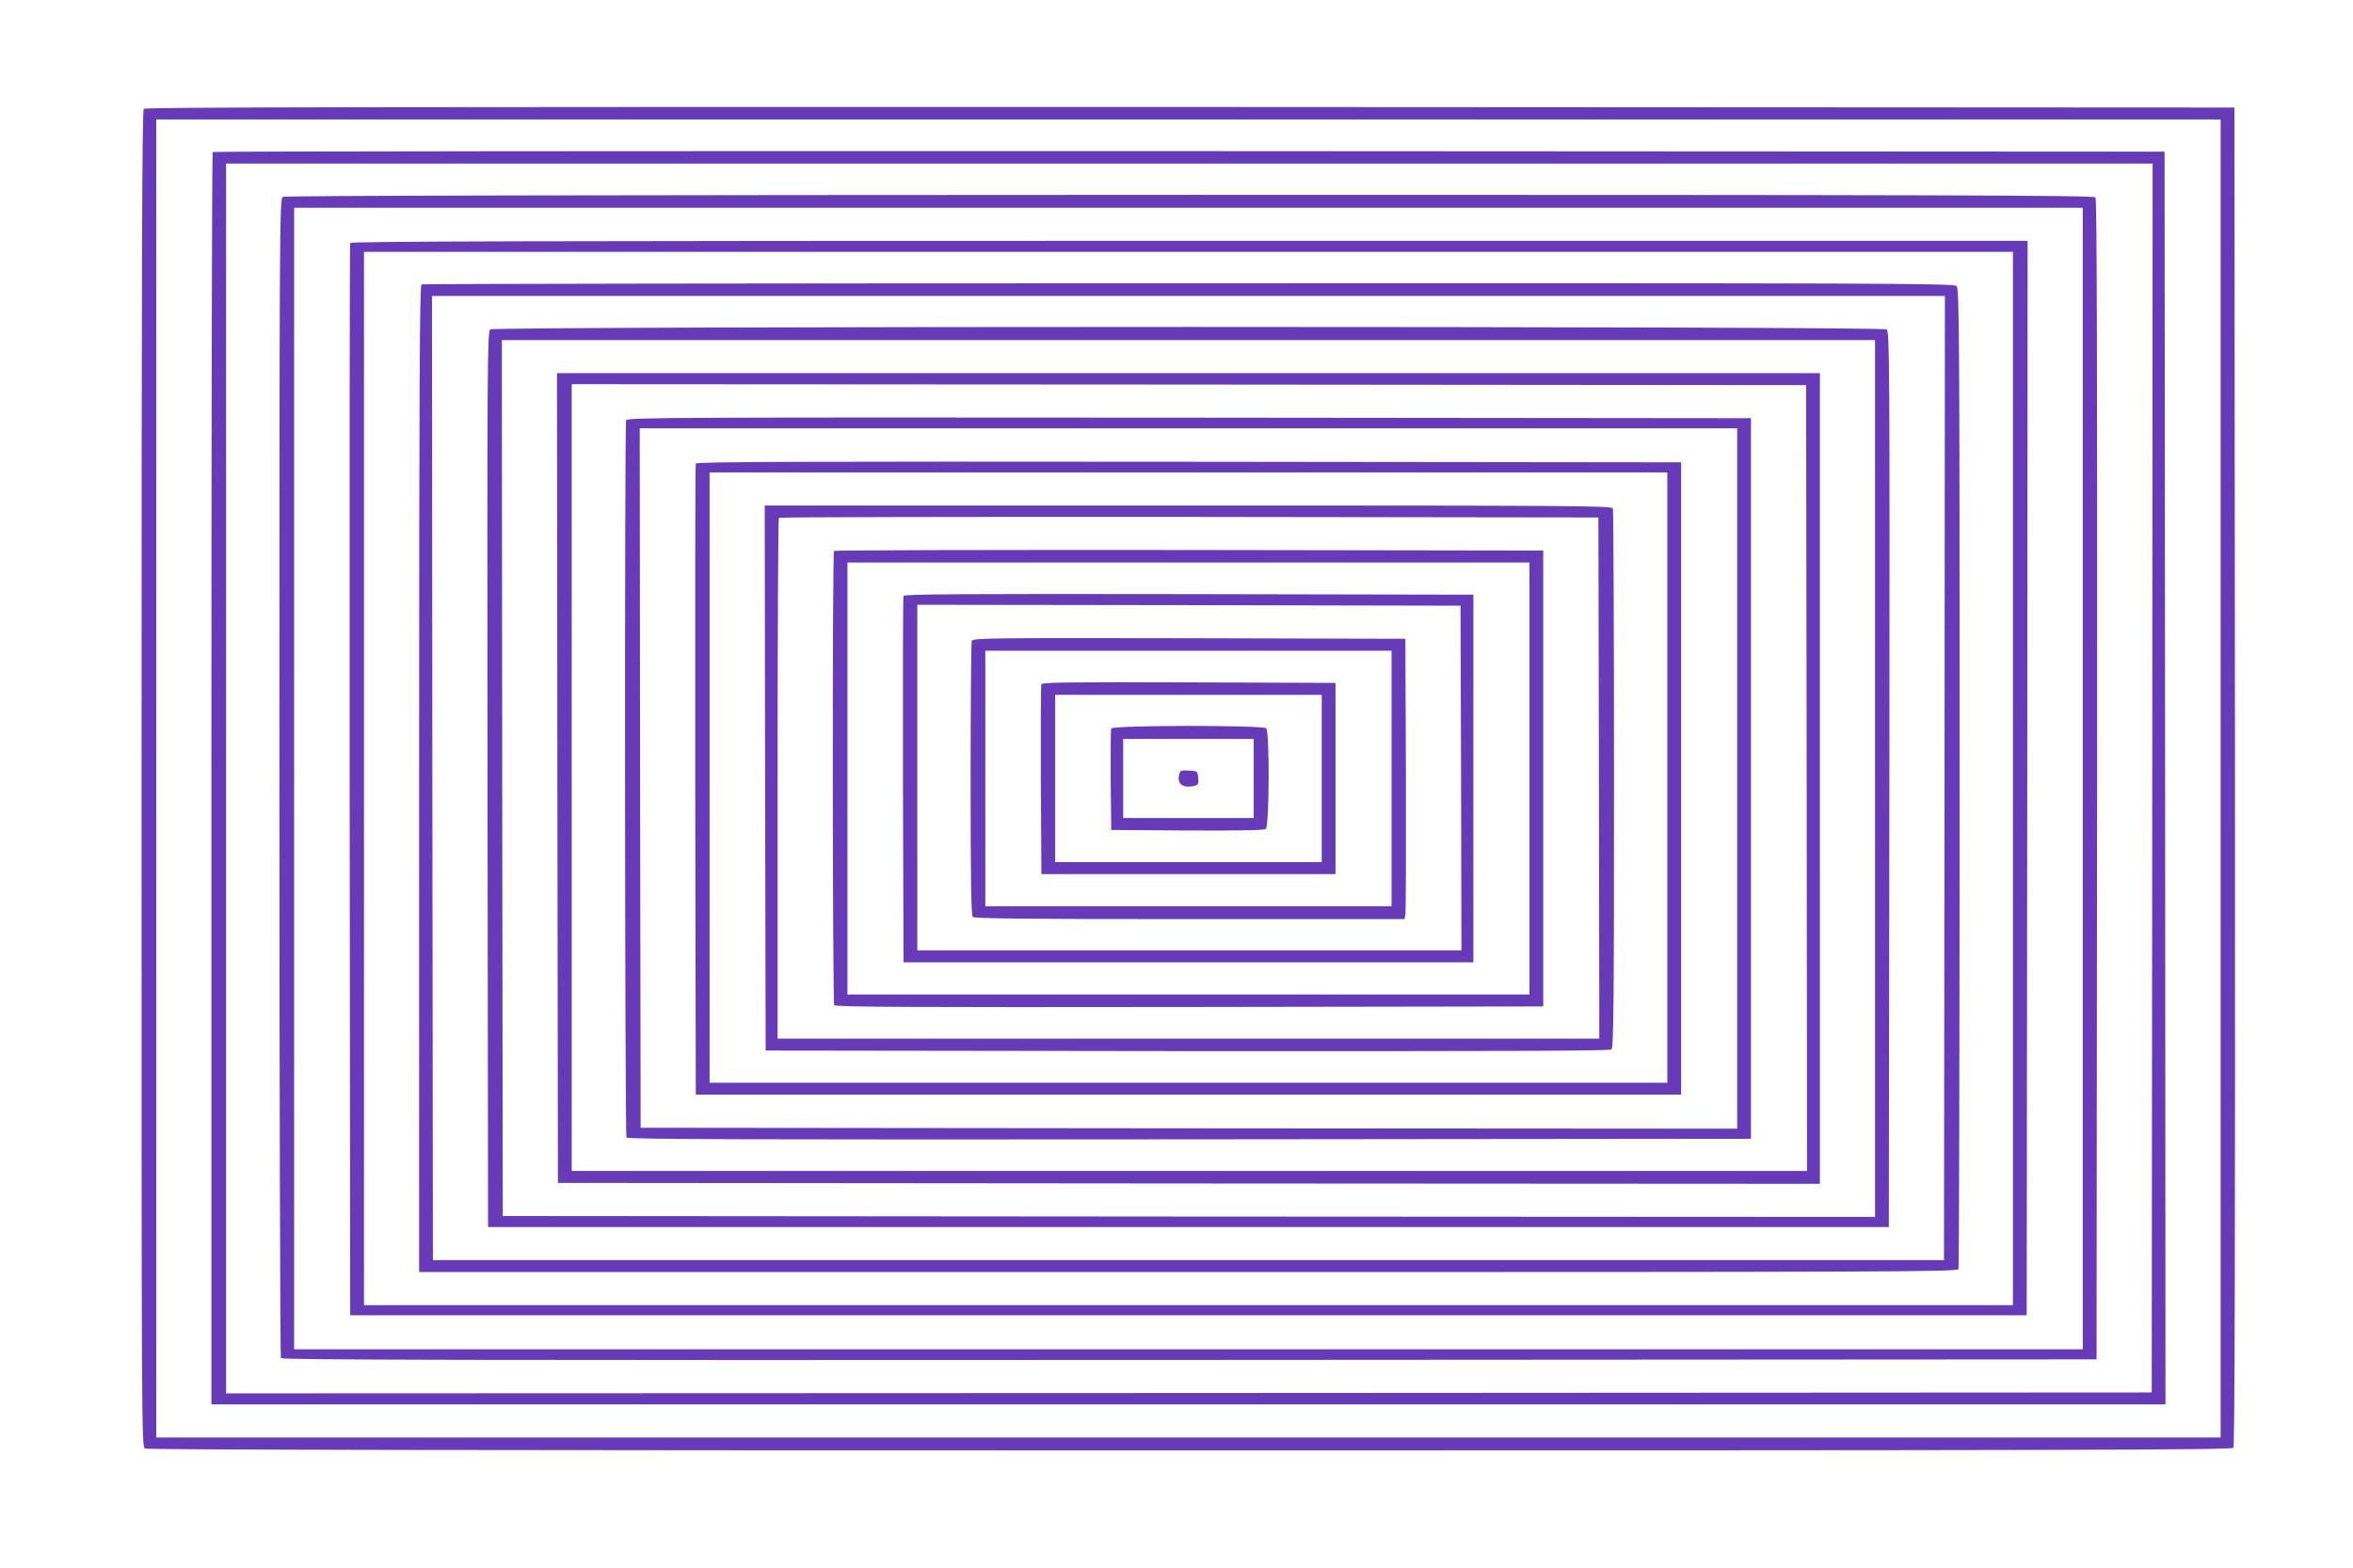
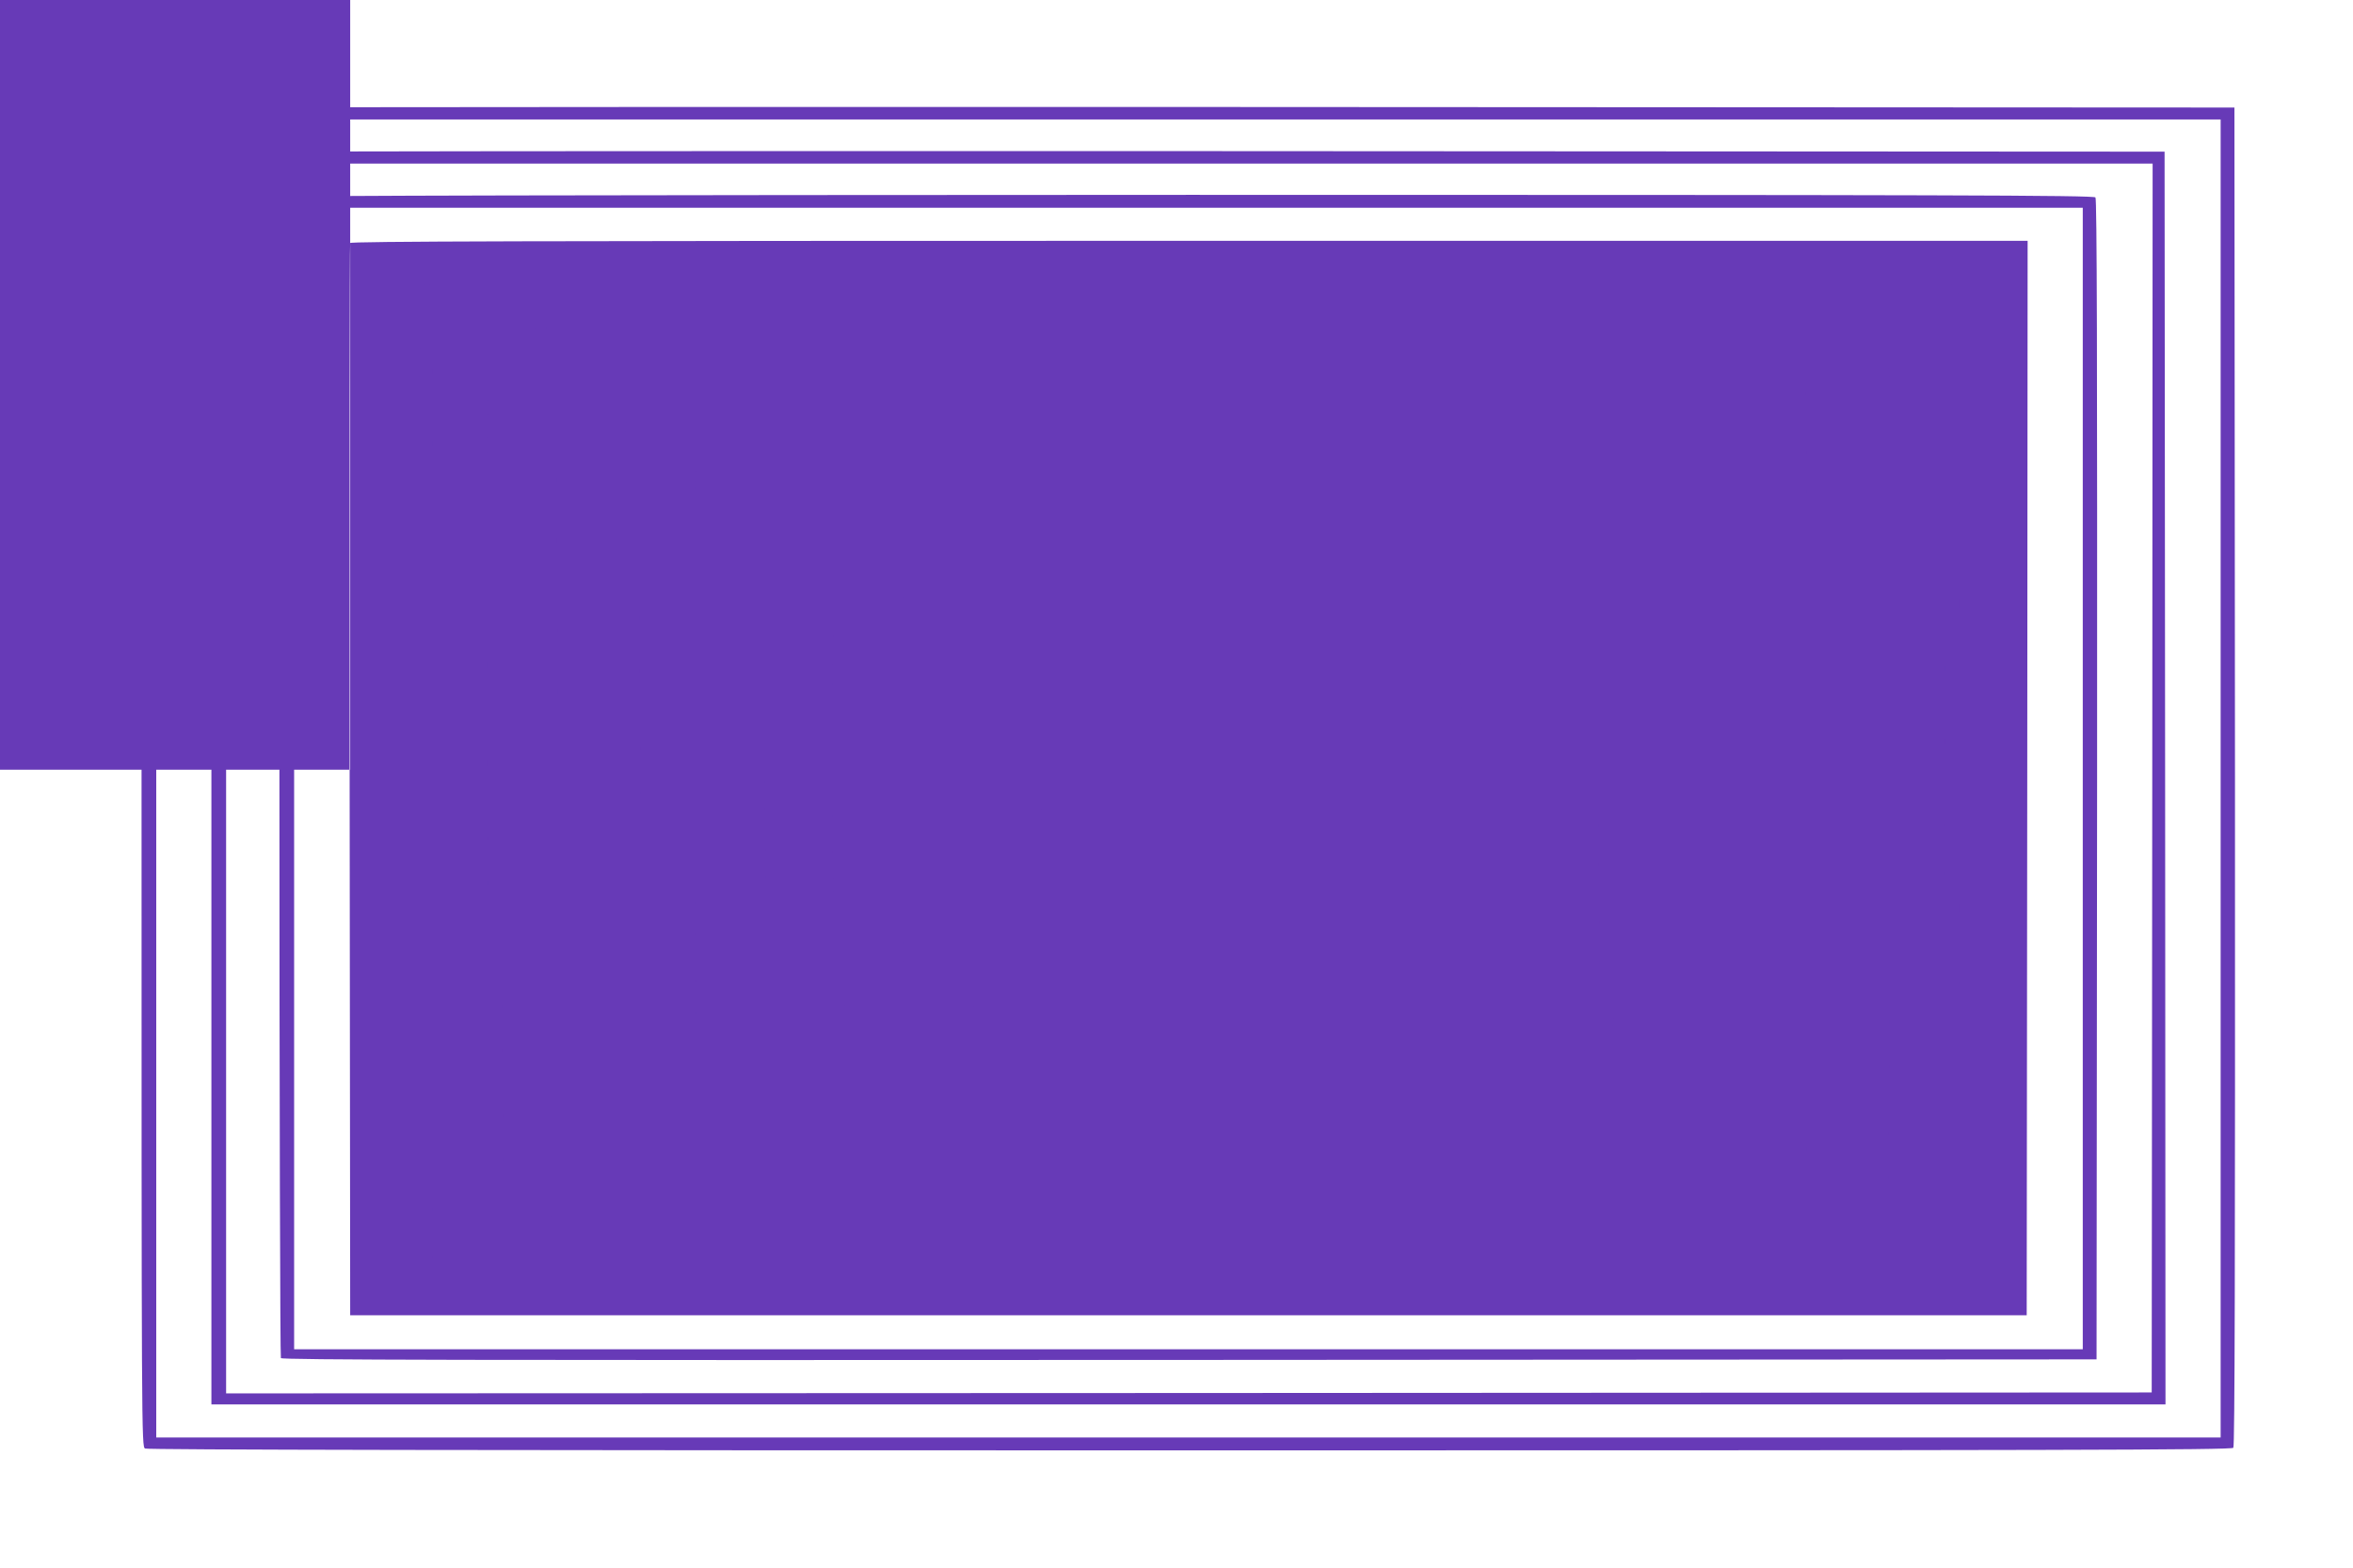
<svg xmlns="http://www.w3.org/2000/svg" version="1.0" width="1280pt" height="853pt" viewBox="0 0 1280 853" preserveAspectRatio="xMidYMid meet">
  <g transform="translate(0,853) scale(0.1,-0.1)" fill="#673ab7" stroke="none">
    <path d="M782 7938 c-9 -9 -12 -831 -12 -3645 0 -3581 0 -3632 19 -3643 14 -7 1799 -10 5684 -10 4752 0 5666 2 5676 14 8 10 10 970 9 3652 l-3 3639 -5680 3 c-4410 1 -5684 -1 -5693 -10z m11298 -3643 l0 -3585 -5615 0 -5615 0 0 3585 0 3585 5615 0 5615 0 0 -3585z" />
    <path d="M1157 7703 c-4 -3 -7 -1538 -7 -3410 l0 -3403 5315 0 5315 0 -2 3408 -3 3407 -5306 3 c-2918 1 -5309 -1 -5312 -5z m10551 -3405 l-3 -3343 -5237 -3 -5238 -2 0 3345 0 3345 5240 0 5240 0 -2 -3342z" />
    <path d="M1538 7459 c-17 -9 -18 -170 -18 -3157 0 -1731 4 -3153 8 -3160 7 -10 1002 -12 4943 -10 l4934 3 3 3154 c1 2323 -1 3157 -9 3167 -10 12 -805 14 -4928 14 -3321 -1 -4922 -4 -4933 -11z m9792 -3164 l0 -3105 -4865 0 -4865 0 0 3105 0 3105 4865 0 4865 0 0 -3105z" />
-     <path d="M1905 7208 c-3 -7 -4 -1322 -3 -2923 l3 -2910 4560 0 4560 0 3 2923 2 2922 -4560 0 c-3639 0 -4562 -3 -4565 -12z m9045 -2913 l0 -2865 -4485 0 -4485 0 0 2865 0 2865 4485 0 4485 0 0 -2865z" />
+     <path d="M1905 7208 c-3 -7 -4 -1322 -3 -2923 l3 -2910 4560 0 4560 0 3 2923 2 2922 -4560 0 c-3639 0 -4562 -3 -4565 -12z l0 -2865 -4485 0 -4485 0 0 2865 0 2865 4485 0 4485 0 0 -2865z" />
    <path d="M2293 6983 c-10 -4 -13 -551 -13 -2689 l0 -2684 4184 0 c3806 0 4184 1 4190 16 3 9 6 1212 6 2674 0 2404 -2 2660 -16 2674 -14 15 -406 16 -4177 15 -2289 0 -4168 -3 -4174 -6z m8285 -2685 l-3 -2623 -4110 0 -4110 0 -3 2623 -2 2622 4115 0 4115 0 -2 -2622z" />
    <path d="M2667 6738 c-16 -12 -17 -168 -15 -2448 l3 -2435 3810 0 3810 0 3 2435 c2 2280 1 2436 -15 2448 -25 18 -7571 18 -7596 0z m7533 -2443 l0 -2385 -3732 2 -3733 3 -3 2383 -2 2382 3735 0 3735 0 0 -2385z" />
    <path d="M3032 4298 l3 -2203 3433 -3 3432 -2 0 2205 0 2205 -3435 0 -3435 0 2 -2202z m6796 0 l2 -2138 -3360 0 -3360 0 0 2140 0 2140 3358 -2 3357 -3 3 -2137z" />
    <path d="M3406 6244 c-9 -24 -7 -3887 2 -3902 7 -10 626 -12 3063 -10 l3054 3 0 1960 0 1960 -3056 3 c-2781 2 -3057 1 -3063 -14z m6044 -1949 l0 -1905 -2982 2 -2983 3 -3 1903 -2 1902 2985 0 2985 0 0 -1905z" />
    <path d="M3785 6008 c-3 -7 -4 -782 -3 -1723 l3 -1710 2680 0 2680 0 0 1720 0 1720 -2678 3 c-2137 2 -2679 0 -2682 -10z m5285 -1708 l0 -1660 -2605 0 -2605 0 0 1660 0 1660 2605 0 2605 0 0 -1660z" />
    <path d="M4162 4298 l3 -1483 2294 -3 c1687 -1 2297 1 2307 9 12 10 14 255 14 1469 0 802 -3 1465 -6 1474 -6 15 -218 16 -2310 16 l-2304 0 2 -1482z m4536 0 l2 -1418 -2235 0 -2235 0 0 1413 c0 778 3 1417 7 1420 3 4 1008 6 2232 5 l2226 -3 3 -1417z" />
    <path d="M4537 5533 c-10 -9 -8 -2455 1 -2471 7 -10 400 -12 1933 -10 l1924 3 0 1240 0 1240 -1926 3 c-1059 1 -1929 -1 -1932 -5z m3783 -1238 l0 -1175 -1855 0 -1855 0 0 1175 0 1175 1855 0 1855 0 0 -1175z" />
    <path d="M4915 5288 c-3 -7 -4 -458 -3 -1003 l3 -990 1550 0 1550 0 0 1000 0 1000 -1548 3 c-1233 2 -1549 0 -1552 -10z m3033 -990 l2 -938 -1480 0 -1480 0 0 940 0 940 1478 -2 1477 -3 3 -937z" />
-     <path d="M5286 5044 c-3 -8 -6 -347 -6 -753 0 -560 3 -740 12 -749 9 -9 285 -12 1180 -12 l1168 0 5 23 c3 12 4 355 3 762 l-3 740 -1176 3 c-1067 2 -1177 1 -1183 -14z m2284 -749 l0 -695 -1105 0 -1105 0 0 695 0 695 1105 0 1105 0 0 -695z" />
    <path d="M5665 4808 c-3 -7 -4 -242 -3 -523 l3 -510 800 0 800 0 0 520 0 520 -798 3 c-633 2 -799 0 -802 -10z m1525 -513 l0 -455 -725 0 -725 0 0 455 0 455 725 0 725 0 0 -455z" />
    <path d="M6045 4567 c-3 -7 -4 -134 -3 -282 l3 -270 414 -3 c297 -1 418 1 427 9 19 16 21 528 2 547 -18 18 -837 17 -843 -1z m775 -272 l0 -215 -355 0 -355 0 0 215 0 215 355 0 355 0 0 -215z" />
    <path d="M6414 4314 c-12 -49 23 -74 83 -59 21 5 24 11 21 43 -3 37 -4 37 -50 40 -44 3 -48 1 -54 -24z" />
  </g>
</svg>